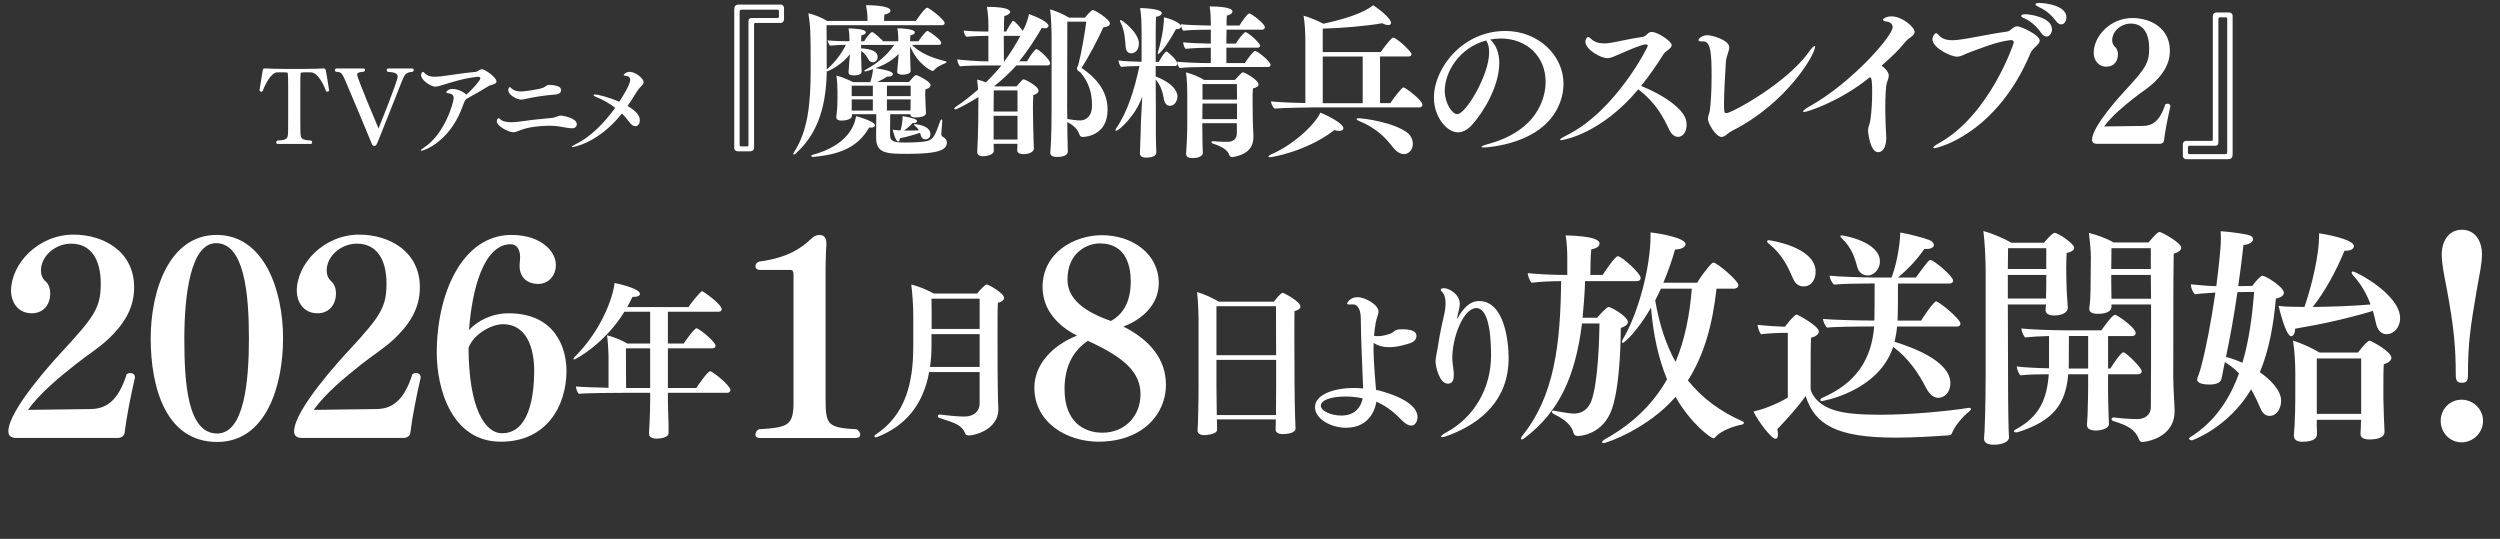
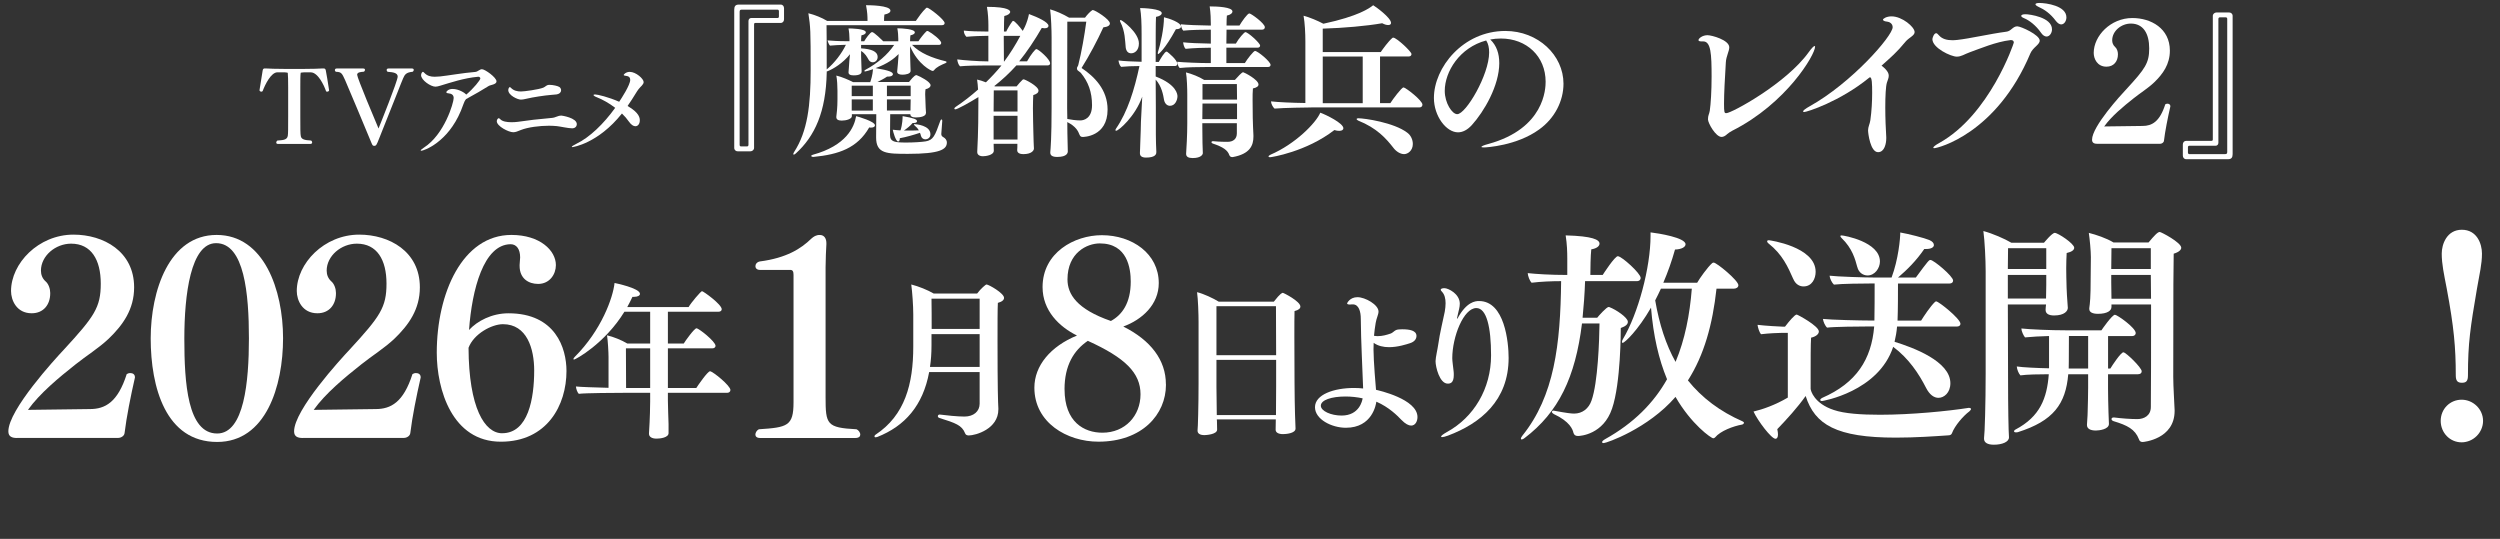
<svg xmlns="http://www.w3.org/2000/svg" id="_レイヤー_2" data-name="レイヤー 2" viewBox="0 0 897.16 193.37">
  <rect x="0" y="0" width="897.16" height="193.37" fill="#333333" stroke="none" />
  <defs>
    <style>
      .cls-1 {
        fill: #fff;
        stroke-width: 0px;
      }
    </style>
  </defs>
  <g id="_レイヤー_1-2" data-name="レイヤー 1">
    <g id="onair_catch_06">
      <g>
        <path class="cls-1" d="m6.13,157.18c-1.8,0-3.13-.47-3.13-2.38,0-7.69,16.72-25.93,19.95-29.36,10.92-11.88,13.21-15.1,13.21-23.66s-3.42-14.34-10.64-14.34c-5.6,0-10.83,4.37-10.83,9.69,0,1.52.57,2.85,1.62,3.8,1.14.95,1.71,2.75,1.71,4.18v.19c0,3.99-2.38,7.12-6.65,7.12-5.42,0-7.41-4.66-7.41-7.98,0-9.88,9.79-20.24,22.42-20.24,10.74,0,21.75,5.99,21.75,18.91,0,7.89-3.99,13.49-9.12,18.43-3.61,3.42-8.08,6.17-11.88,9.21-5.89,4.66-12.92,10.45-17.1,16.34l22.23-.29c5.42,0,9.98-2.38,13.21-12.54.29-.19.76-.38,1.24-.38.86,0,1.71.38,1.71,1.52v.09c-1.52,6.65-3.04,14.25-3.71,19.86-.09,1.14-1.33,1.8-2.28,1.8H6.13Z" />
        <path class="cls-1" d="m54.08,121.46c0-17.2,6.65-37.15,23.66-37.15s23.84,19.76,23.84,37.05-6.17,37.24-23.66,37.24c-18.43,0-23.84-19.57-23.84-37.15Zm35.25,0c0-15.96-1.62-34.2-11.78-34.2-9.12,0-11.4,18.43-11.4,34.3s1.14,34.01,11.78,34.01c9.69,0,11.4-18.62,11.4-34.11Z" />
        <path class="cls-1" d="m108.67,157.18c-1.8,0-3.13-.47-3.13-2.38,0-7.69,16.72-25.93,19.95-29.36,10.92-11.88,13.21-15.1,13.21-23.66s-3.42-14.34-10.64-14.34c-5.6,0-10.83,4.37-10.83,9.69,0,1.52.57,2.85,1.62,3.8,1.14.95,1.71,2.75,1.71,4.18v.19c0,3.99-2.38,7.12-6.65,7.12-5.42,0-7.41-4.66-7.41-7.98,0-9.88,9.79-20.24,22.42-20.24,10.74,0,21.75,5.99,21.75,18.91,0,7.89-3.99,13.49-9.12,18.43-3.61,3.42-8.08,6.17-11.88,9.21-5.89,4.66-12.92,10.45-17.1,16.34l22.23-.29c5.42,0,9.98-2.38,13.21-12.54.29-.19.76-.38,1.24-.38.86,0,1.71.38,1.71,1.52v.09c-1.52,6.65-3.04,14.25-3.71,19.86-.09,1.14-1.33,1.8-2.28,1.8h-36.29Z" />
-         <path class="cls-1" d="m182.48,112.43c16.82,0,20.81,12.45,20.81,20.71,0,12.26-6.94,25.37-23.56,25.37-17.48,0-22.99-18.71-22.99-31.92,0-21.38,9.21-42.28,26.79-42.28,10.26,0,15.96,5.6,15.96,10.83,0,3.33-2.28,6.75-6.37,6.75-3.42,0-6.65-1.9-6.65-6.46v-.38c0-.85.19-1.9.19-2.66,0-3.04-1.33-4.75-3.42-4.75-9.69.09-13.87,16.25-14.92,30.78,2.95-3.23,8.17-5.99,14.16-5.99Zm-2.28,43.04c9.4,0,11.5-12.54,11.5-22.51,0-7.79-2.57-16.62-11.21-16.62-3.99,0-10.45,3.42-12.35,8.46.09,21.56,5.79,30.68,12.07,30.68Z" />
+         <path class="cls-1" d="m182.48,112.43c16.82,0,20.81,12.45,20.81,20.71,0,12.26-6.94,25.37-23.56,25.37-17.48,0-22.99-18.71-22.99-31.92,0-21.38,9.21-42.28,26.79-42.28,10.26,0,15.96,5.6,15.96,10.83,0,3.33-2.28,6.75-6.37,6.75-3.42,0-6.65-1.9-6.65-6.46v-.38c0-.85.19-1.9.19-2.66,0-3.04-1.33-4.75-3.42-4.75-9.69.09-13.87,16.25-14.92,30.78,2.95-3.23,8.17-5.99,14.16-5.99Zm-2.28,43.04c9.4,0,11.5-12.54,11.5-22.51,0-7.79-2.57-16.62-11.21-16.62-3.99,0-10.45,3.42-12.35,8.46.09,21.56,5.79,30.68,12.07,30.68" />
        <path class="cls-1" d="m239.68,140.97v2.76c0,1.98.18,6.06.24,8.46v3.24c0,1.62-3,1.98-4.32,1.98-1.68,0-2.7-.66-2.7-1.74v-.18c.36-5.4.42-10.26.42-11.34v-3.18h-9.42c-2.7,0-14.04.06-16.2.36-.54-.54-.96-1.8-1.02-2.64,1.44.18,6.9.36,11.7.48v-11.04c0-1.74-.24-5.94-.54-7.8,2.28.54,5.16,1.68,7.26,2.94h8.22v-11.4h-9.24c-7.08,11.52-17.58,17.16-18.06,17.16-.18,0-.24-.06-.24-.18,0-.18.12-.42.48-.78,9.6-9.6,13.74-21.3,14.28-26.52.3.06,9.12,1.86,9.12,3.9,0,.6-.78,1.08-2.16,1.08h-.54c-.6,1.26-1.2,2.46-1.86,3.66h22.02c.78-1.44,4.38-5.7,4.8-5.7.48,0,7.08,4.74,7.08,6.48,0,.54-.48.9-1.14.9h-18.18v11.4h5.7c.48-.84,3.78-5.46,4.56-5.46.84,0,6.84,4.74,6.84,6.3,0,.54-.48.9-1.14.9h-15.96v14.22h10.2c.6-.96,4.08-6,4.92-6,.96,0,7.32,5.16,7.32,6.72,0,.6-.48,1.02-1.2,1.02h-21.24Zm-6.36-15.96h-8.7c0,2.76.06,11.64.06,14.22h8.64v-14.22Z" />
        <path class="cls-1" d="m272.79,157.18c-1.23,0-1.71-.57-1.71-1.23s.48-1.52,1.24-1.9c10.26-.67,12.45-1.14,12.45-9.69v-45.7c0-1.23-.29-1.8-1.14-1.8h-10.92c-1.14,0-1.62-.67-1.62-1.33,0-.76.57-1.52,1.62-1.71,9.5-1.24,14.73-4.56,18.43-8.17.85-.76,1.71-1.33,3.04-1.33,1.8,0,2.38,1.52,2.38,2.94v.38c-.1,1.9-.29,5.32-.29,8.36v46.46c0,9.88.38,11.02,11.12,11.59.67.29,1.33,1.14,1.33,1.9,0,.67-.48,1.23-1.81,1.23h-34.11Z" />
        <path class="cls-1" d="m351.56,133.53h-18.12c-2.22,12-8.7,19.38-18.6,23.28-.24.06-.42.12-.6.12-.3,0-.42-.12-.42-.36,0-.18.12-.42.42-.6,10.5-6.96,13.5-18.12,13.5-31.62v-11.46c0-3.36-.36-8.1-.72-10.8,2.64.66,5.88,1.98,8.04,3.24h15.6c1.32-1.74,3.06-3.24,3.36-3.24.78,0,6.3,3.12,6.3,4.8,0,.72-.66,1.38-2.22,1.8-.12,1.86-.12,7.86-.12,13.8,0,17.1.18,22.02.3,24.06v.36c0,7.08-8.22,9.36-10.62,9.36-.66,0-1.14-.24-1.32-.78-1.14-2.88-3.36-3.66-9.3-5.52-.3-.12-.48-.36-.48-.6,0-.3.24-.6.6-.6h.12c2.16.3,6.48.72,8.82.72,3.3,0,5.46-1.86,5.46-4.62v-11.34Zm0-13.62h-17.28v4.14c0,2.7-.18,5.22-.54,7.62h17.82v-11.76Zm0-12.72h-17.28c.06,3.12.06,7.26.06,10.86h17.22v-10.86Z" />
        <path class="cls-1" d="m418.42,137.89v.19c0,10.64-8.55,20.42-24.23,20.42-11.3,0-22.99-6.84-22.99-19.38,0-7.88,5.79-14.82,15.29-18.71-6.36-3.14-12.35-8.93-12.35-17.39,0-12.35,11.4-18.62,21.28-18.62,10.92,0,20.42,6.65,20.42,17.2,0,7.7-5.98,13.11-12.73,15.58,9.88,4.94,15.29,12.07,15.29,20.71Zm-36.39,1.81c0,11.78,7.03,15.58,13.58,15.58,8.17,0,13.68-6.08,13.68-13.78s-5.51-13.11-18.91-19.19c-5.04,3.42-8.36,8.83-8.36,17.39Zm23.75-38.67c0-4.66-1.14-13.68-11.11-13.68-4.56,0-11.59,3.33-11.59,12.92,0,5.22,3.23,10.64,15.58,14.92,3.99-2.18,7.12-6.37,7.12-14.16Z" />
        <path class="cls-1" d="m464.92,153.81c0,1.74-3.54,1.98-4.5,1.98-1.68,0-2.64-.6-2.64-1.56v-.06c0-1.02.06-2.28.06-3.66h-21.18l.06.6c0,.84.06,2.16.06,3v.06c0,1.8-4.2,1.98-4.56,1.98-1.62,0-2.46-.6-2.46-1.56v-.18c.12-.6.36-8.88.36-16.8v-22.02c0-2.82-.18-8.16-.54-10.74,2.28.54,5.88,2.22,7.8,3.42h19.74c2.46-3.18,3.06-3.18,3.24-3.18.3,0,6.3,3.06,6.3,4.92,0,.66-.6,1.26-2.1,1.62-.06,1.74-.06,5.16-.06,9,0,7.62.06,16.74.06,16.74,0,1.32.06,10.08.36,16.38v.06Zm-7.02-43.92h-21.36v17.58h21.42l-.06-17.58Zm.06,19.26h-21.42v9.66c0,1.2.06,6.36.12,10.14h21.24c0-2.04.06-7.32.06-10.2v-9.6Z" />
        <path class="cls-1" d="m483,153.51c-5.16,0-11.1-3.06-11.1-7.38,0-4.56,6.84-6.9,13.98-6.9,1.14,0,2.22.06,3.3.18-.24-7.08-.78-16.92-.84-24.96,0-2.58-.66-5.22-2.88-5.22h-.3c-.3,0-.54.06-.72.06-.72,0-1.02-.18-1.02-.42,0-.06.96-2.22,3.72-2.22s7.56,2.7,7.56,5.16c0,1.08-.72,2.28-1.02,4.08-.24,1.56-.48,3.06-.6,4.62.48.06.9.12,1.32.12,1.68,0,3.18-.42,4.74-.96.54-.18,1.26-.96,1.8-1.2.48-.24,1.32-.3,2.22-.3,2.7,0,5.16.42,5.16,2.4,0,.96-.6,2.04-2.28,2.58-1.32.42-4.38,1.44-7.56,1.44-1.98,0-3.96-.42-5.52-1.56,0,.78-.06,1.56-.06,2.4,0,4.08.84,13.86.9,14.46.78.18,14.88,3.3,14.88,9.78,0,1.44-.72,3.06-2.28,3.06-.84,0-2.04-.54-3.54-2.1-1.38-1.44-4.38-4.5-8.94-6.48-.12.96-1.44,9.36-10.92,9.36Zm-.18-11.22c-4.98,0-8.82,1.26-8.82,3.3,0,1.92,3.66,3.54,7.44,3.54,6.42,0,7.44-5.4,7.56-6.18-1.92-.42-4.08-.66-6.18-.66Z" />
        <path class="cls-1" d="m522.85,114.27c0,.06,0,.12.06.12l.18-.18c3.24-5.94,6.36-6.18,7.68-6.18,9.24,0,10.62,14.88,10.62,20.4,0,15.3-10.08,23.52-21.78,27.9-1.02.36-1.68.54-2.1.54-.24,0-.36-.06-.36-.18,0-.3.66-.84,2.04-1.62,9.72-5.28,15.9-15.6,15.9-27.54,0-10.2-1.62-16.98-5.28-16.98-4.62,0-8.64,10.38-8.64,18,0,1.08.3,2.88.48,4.68.06.36.06.9.06,1.38,0,2.76-1.2,3.06-2.16,3.06-2.94,0-4.38-6-4.38-8.04,0-1.32.78-4.56.96-6,.54-4.02,1.86-9.3,2.34-11.76.18-1.02.3-2.1.3-3.06,0-1.68-.36-3.12-1.26-4.08-.3-.3-.48-.54-.48-.78,0-.48,1.02-.54,1.32-.54,1.38,0,5.52,2.04,5.52,5.58,0,1.26-.42,2.52-.66,3.66l-.36,1.62Z" />
        <path class="cls-1" d="m567.72,116.08c-2.38,19.29-8.37,31.85-20.61,41.13-.41.33-.74.49-.99.49s-.33-.08-.33-.33c0-.16.16-.58.57-1.07,11.41-14.2,13.63-32.59,13.87-55.41-3.37,0-7.31.16-10.59.57-.74-.74-1.31-2.38-1.4-3.45,3.04.33,8.21.66,14.2.66v-5.99c0-2.22-.08-5.01-.58-8.21,9.69.25,12.15,1.56,12.15,2.96,0,.82-.9,1.72-2.96,2.05-.25,2.22-.33,7.06-.33,9.19h4.43c.25-.41,4.35-6.73,5.42-6.73,1.4,0,8.21,6.16,8.21,7.8,0,.57-.41,1.15-1.4,1.15h-18.55c-.16,4.68-.49,9.03-.9,13.13h5.25c.57-.74,3.37-3.86,4.1-3.86.08,0,.25,0,.33.08,2.22.82,6.57,3.69,6.57,5.25,0,.82-.66,1.56-2.54,2.22,0,1.15,0,19.78-3.12,28.9-3.12,9.28-11.33,9.85-12.23,9.85-.99,0-1.4-.41-1.64-1.15-.25-1.15-1.23-4.02-7.06-6.73-.41-.25-.66-.49-.66-.74s.17-.49.58-.49c.16,0,.25.08.41.08,4.43.82,5.99.99,6.98.99,2.96,0,5.25-1.81,6.24-4.68,2.3-6.4,2.79-21.59,2.87-27.67h-6.32Zm48.27-12.48c-1.4,12.81-4.43,23.81-10.26,32.92,5.09,6.32,11.57,11.16,19.62,14.69.33.16.49.33.49.49,0,.33-.33.58-.66.66-3.2.57-7.8,2.3-9.69,4.6-.16.17-.41.33-.66.33-.74,0-7.88-5.01-13.55-14.86-9.85,11.41-24.79,16.58-25.78,16.58-.33,0-.58-.16-.58-.33,0-.25.33-.66,1.07-1.07,10.34-5.75,17.49-13.05,22.25-21.51-2.96-7.14-4.93-15.6-5.75-25.7-4.68,8.13-9.44,12.64-10.18,12.64-.16,0-.25-.08-.25-.33s.08-.57.33-.98c5.5-9.19,9.93-25.78,9.93-37.11v-1.23c2.87.33,12.56,1.89,12.56,4.27,0,.98-1.4,1.81-3.78,1.89-1.15,4.1-2.54,8.04-4.19,11.9h12.15c.82-1.48,3.78-5.66,5.42-7.06.16-.08.33-.16.49-.16,1.07,0,8.87,6.4,8.87,8.13,0,.74-.74,1.23-1.64,1.23h-6.24Zm-19.95,0c-.66,1.4-1.31,2.79-2.05,4.19,1.48,8.62,3.86,15.93,7.31,22.08,3.37-8.04,5.09-16.91,5.83-26.27h-11.08Z" />
        <path class="cls-1" d="m641.55,119.45h-2.05c-1.15,0-4.84.16-7.55.49-.57-.66-1.15-2.46-1.23-3.37,2.46.33,8.46.66,9.11.66h.74c1.56-2.05,3.53-4.35,4.19-4.35.33,0,7.96,4.1,7.96,6.08,0,.9-.99,1.81-2.79,2.22-.16,2.22-.16,8.37-.16,12.89v5.42c0,.74,1.31,5.34,8.29,7.63,3.78,1.31,9.85,1.72,16.58,1.72,11.33,0,24.46-1.31,31.77-2.46h.25c.41,0,.66.17.66.41s-.25.49-.57.82c-2.22,1.64-5.25,5.17-6.24,7.8-.16.58-.74.82-1.31.82-4.84.33-11.82.82-18.88.82-21.34,0-29.06-4.68-32.34-14.94-2.96,4.19-6.65,8.21-10.18,11.9.16.74.25,1.4.25,1.89,0,.98-.33,1.56-.9,1.56-1.48,0-6.32-6.4-7.88-9.77,3.2-.74,7.88-2.38,12.31-5.01v-23.23Zm1.97-19.37c-1.89-4.27-3.86-8.78-8.87-12.72-.33-.25-.49-.58-.49-.74,0-.25.16-.41.66-.41.16,0,16.75,2.3,16.75,11.33,0,2.46-1.31,5.25-4.35,5.25-1.4,0-2.87-.74-3.69-2.71Zm37.27,17.08c-.16,1.97-.49,3.78-.9,5.5,6.65,2.05,20.03,6.98,20.03,14.86,0,3.45-2.3,5.25-4.27,5.25-1.64,0-3.2-1.15-4.43-3.53-2.63-5.17-6.24-10.59-11.82-14.78-5.34,16.17-25.45,19.46-25.53,19.46-.41,0-.66-.17-.66-.41,0-.16.25-.49.74-.74,12.23-5.34,17.65-13.79,18.63-25.61h-2.54c-2.71,0-11.82.08-14.37.41-.74-.66-1.4-2.22-1.48-3.12,2.71.33,13.46.58,17.24.58h1.23c.08-2.87.08-9.85.08-13.3h-1.23c-2.71,0-10.84.08-13.38.41-.74-.66-1.48-2.22-1.56-3.2,2.71.33,12.64.66,16.42.66h5.83c2.46-6.57,3.12-14.04,3.12-16.17,2.87.49,8.7,1.97,10.43,2.71,1.15.49,1.64,1.15,1.64,1.81,0,.74-.9,1.4-2.71,1.4h-.74c-2.87,4.19-6.08,7.39-9.44,10.26h6.4c4.52-6.16,4.76-6.32,5.25-6.32,1.15,0,8.13,5.83,8.13,7.39,0,.66-.49,1.07-1.31,1.07h-18.47c0,3.28,0,9.61-.16,13.3h8.46c.98-1.56,3.28-5.09,5.01-6.73.16-.08.25-.16.41-.16.9,0,8.7,6.24,8.7,8.04,0,.58-.49.99-1.31.99h-21.43Zm-14.28-21.34c-.74-2.71-1.72-6.65-5.66-10.43-.25-.25-.41-.49-.41-.66s.16-.25.41-.25c.9,0,13.79,2.3,13.79,9.36,0,2.38-1.81,5.01-4.43,5.01-1.56,0-3.2-.98-3.69-3.04Z" />
        <path class="cls-1" d="m720.95,156.96c0,1.64-2.46,2.63-5.42,2.63-2.38,0-3.53-.82-3.53-2.13v-.25c.25-1.48.58-12.56.58-23.07v-36.86c0-3.94-.33-10.84-.82-14.37,3.12.82,7.72,2.79,10.02,4.19h11.74c.16-.16,2.87-3.53,3.86-3.53,1.15,0,6.98,3.86,6.98,5.34,0,.82-.9,1.48-2.71,1.89-.08,1.48-.16,3.61-.16,5.5,0,2.54.08,4.68.08,4.68,0,2.22.33,7.96.49,9.44v.08c0,.99-1.07,2.71-4.93,2.71-2.05,0-3.04-.74-3.04-1.97v-.16c0-.41.08-1.07.16-1.81h-13.71c0,10.18.08,20.77.08,26.6,0,10.26.16,19.05.33,21.02v.08Zm13.38-67.89h-13.71c0,2.13-.08,4.68-.08,7.47h13.79v-7.47Zm0,9.6h-13.79v8.46h13.71c0-1.48.08-3.53.08-4.84v-3.61Zm22.17,35.63v5.09c0,1.97.08,6.24.16,8.54.08,1.64.16,3.45.16,4.19,0,1.97-3.53,2.38-4.68,2.38-2.13,0-3.2-.74-3.2-1.97v-.16c0-.66.25-3.04.25-4.68.08-2.05.17-6.81.17-8.62v-4.76h-7.14c-.9,10.67-5.34,16.75-18.06,20.77-.25.08-.49.08-.74.08-.41,0-.66-.16-.66-.41,0-.16.16-.41.49-.58,8.87-4.68,11.33-11.25,11.99-19.87-3.2,0-8.04.08-10.18.41-.66-.66-1.23-2.13-1.31-3.2,2.05.33,7.39.58,11.58.66v-11.58c-3.04.08-6.32.25-8.62.49-.57-.66-1.31-2.3-1.31-3.2,2.96.33,10.43.66,16.17.66h12.56c.25-.41,3.86-5.58,4.84-5.58.82,0,7.47,4.68,7.47,6.57,0,.57-.49,1.07-1.23,1.07h-8.7v11.66h.82c.74-1.23,3.78-5.83,4.68-5.83s6.57,5.5,6.57,6.81c0,.66-.49,1.07-1.4,1.07h-10.67Zm-7.14-13.71h-6.9c0,9.93-.08,11.08-.08,11.66h6.98v-11.66Zm8.37-11.33v.9c0,1.31-1.48,2.46-4.84,2.46-1.97,0-3.12-.58-3.12-1.72v-.33c.25-1.81.49-3.78.49-10.34,0,0,.08-6.73.08-7.96,0-2.13-.41-6.57-.74-8.7,2.63.66,6.32,1.89,8.87,3.45h12.56c2.05-2.46,3.28-3.78,4.02-3.78.49,0,7.72,3.78,7.72,5.67,0,.74-.82,1.56-2.71,2.13-.08,4.27-.16,9.93-.16,44.17,0,3.61.41,9.36.49,11.99v.25c0,10.18-11.16,11.17-11.49,11.17-.74,0-1.15-.41-1.31-.99-1.4-3.61-4.19-5.01-9.11-6.49-.49-.16-.74-.49-.74-.74,0-.33.25-.58.74-.58h.25c2.46.33,5.91.58,8.29.58s4.84-1.23,4.84-4.35c.08-5.58.08-21.59.08-36.78h-14.2Zm14.12-20.19h-14.12c0,1.89-.08,4.93-.08,7.47h14.2v-7.47Zm0,9.6h-14.2v2.71c0,2.05.08,4.43.08,5.83h14.2l-.08-8.54Z" />
-         <path class="cls-1" d="m808.27,102.62c.98-1.56,3.12-3.69,3.61-3.69,1.07,0,7.72,4.02,7.72,6.16,0,.82-.82,1.64-2.87,2.05-.82,9.28-2.38,18.39-5.75,26.43,3.78,2.63,7.63,6.49,7.63,10.26,0,2.54-1.4,5.42-4.19,5.42-1.23,0-2.38-.74-3.2-2.63-.74-1.72-1.81-4.19-3.37-6.9-8.04,13.63-21.02,18.31-21.26,18.31-.49,0-.99-.25-.99-.57,0-.16.08-.41.41-.58,8.7-5.42,14.12-13.54,17.49-22.9-1.4-1.48-3.12-2.87-5.09-4.02-.25,1.15-.41,2.22-.66,3.28-.16.82-.25,1.56-.58,2.79-.08.41-.57,1.97-4.19,1.97-4.1,0-4.51-1.23-4.51-1.89,0-.17.08-.41.16-.66,0,0,.74-1.72,1.23-3.69,1.89-6.98,3.69-16.75,5.17-26.76-3.04.16-6.65.49-7.39.57-.74-.74-1.4-2.22-1.4-3.37v-.16c2.96.25,5.42.57,9.11.66.74-5.75,1.64-13.63,1.64-16.67,0-.9,0-1.89-.08-3.04,2.79.08,8.62.99,9.93,1.31,1.23.33,1.72.9,1.72,1.56,0,.9-1.23,1.89-3.45,2.05-.57,5.17-1.23,10.1-1.89,14.78l5.01-.08Zm-5.34,2.22c-1.23,8.54-2.63,16.25-4.11,23.23,2.13.58,4.11,1.31,5.91,2.13,2.38-8.04,3.53-16.83,4.19-25.45l-5.99.08Zm20.69,13.13v.16c0,1.48-.66,2.54-1.4,2.54-1.89,0-4.35-10.02-4.51-10.92,1.48.25,3.37.33,4.76.33s2.96.08,4.52.08c2.79-8.13,5.25-18.88,5.25-25.53v-.9c1.4.16,12.48,2.05,12.48,4.6,0,.9-.98,1.64-2.87,1.64h-.49c-3.2,7.72-7.06,14.69-11.41,20.19,6.9-.08,14.37-.33,20.77-.9-1.31-3.45-3.2-7.14-6.4-10.59-.25-.33-.41-.57-.41-.82s.16-.41.49-.41c1.07,0,16.91,8.21,16.91,16.75,0,3.53-2.46,5.75-4.84,5.75-1.81,0-3.28-1.4-3.78-3.78-.33-1.4-.66-2.96-1.15-4.6-8.21,2.54-18.55,4.84-27.91,6.4Zm23.72,32.67h-15.93v2.22c0,.82.08,2.3.08,2.96,0,.98-.66,2.71-5.25,2.71-1.89,0-3.04-.66-3.04-2.22v-.25c.08-.82.16-1.97.25-3.45.16-2.96.25-6.81.25-10.1v-8.78c0-3.28-.25-8.21-.82-11.49,2.79.82,6.81,2.63,9.52,4.27h13.79c.9-1.15,3.37-4.27,4.19-4.27.41,0,7.8,3.86,7.8,6.16,0,.82-.74,1.72-2.71,2.3-.16,1.64-.16,5.75-.16,8.7v3.45c0,1.72.33,11.33.41,11.9v.25c0,2.46-3.86,2.71-5.25,2.71-2.46,0-3.37-.82-3.37-1.97v-.17c.08-.74.16-3.04.16-4.1l.08-.82Zm0-22h-15.93v19.87h15.93v-19.87Z" />
        <path class="cls-1" d="m883.38,158.74c-4.18,0-7.5-3.42-7.5-7.7s3.33-7.6,7.5-7.6,7.7,3.42,7.7,7.6-3.51,7.7-7.7,7.7Zm-2.09-24.04c0-9.98-.67-17.39-3.23-31.07-1.04-5.42-1.81-8.83-1.81-12.63,0-3.33,1.81-8.55,7.22-8.55s7.22,5.04,7.22,8.55c0,3.8-.86,7.22-1.8,12.63-2.38,13.96-3.23,19.48-3.23,31.07,0,2-.57,2.66-2.18,2.66s-2.19-.76-2.19-2.66Z" />
      </g>
      <g id="onair_catch_04">
        <g>
          <path class="cls-1" d="m99.74,51.65c-.43,0-.61-.22-.61-.5,0-.25.18-.58.43-.72,1.58-.14,3.46-.07,3.71-1.66.14-.76.14-2.81.14-6.88v-10.51c0-2.48-.04-4.32-.14-5.25,0,0-.58-.18-1.12-.18h-2.59c-2.3,0-4.46,4.46-5.29,6.7-.11.18-.29.25-.47.25-.32,0-.65-.22-.68-.5.4-2.59.94-6.05,1.15-7.16.11-.58.4-.68.79-.68h.29c1.48.07,3.46.18,7.34.18h5.83c3.89,0,5.9-.11,7.27-.18h.29c.4,0,.72.11.83.68.22,1.08.79,4.43,1.19,7.16,0,.29-.36.5-.68.5-.18,0-.29-.04-.4-.14-.76-2.23-2.95-6.8-5.51-6.8h-2.41c-.58,0-1.19.14-1.19.14-.14.9-.14,2.77-.14,5.29v10.51c0,4.1,0,6.23.18,6.98.22,1.04,1.15,1.44,3.67,1.55.25.11.4.43.4.68,0,.29-.18.54-.61.54h-11.66Z" />
          <path class="cls-1" d="m135.98,49.89c-.83,2.12-.97,2.45-1.73,2.45-.58,0-.68-.47-.9-.94-3.2-7.74-7.31-17.53-9.5-22.64-1.15-2.59-1.44-2.92-3.2-2.99-.32-.07-.47-.32-.47-.61s.18-.58.61-.58h9.54c.5,0,.65.22.65.47,0,.32-.25.65-.43.68-1.29.11-2.38.22-2.38,1.12,0,1.08,6.62,16.81,7.67,19.26.58-1.4,6.88-17.1,6.88-18.61,0-1.37-1.66-1.58-3.56-1.73-.22-.07-.4-.36-.4-.65s.18-.54.65-.54h8.42c.47,0,.65.22.65.5s-.22.61-.43.68c-2.2.22-2.77.9-3.38,2.34-.43.97-1.08,2.66-2.02,5.04l-6.66,16.74Z" />
          <path class="cls-1" d="m166.99,35.92c-.4.5-.79,1.87-1.58,3.82-4.79,11.48-13.39,14.36-14.22,14.36-.14,0-.22-.04-.22-.11,0-.14.4-.54,1.19-1.04,7.34-4.75,10.65-16.05,10.65-17.78,0-1.15-.83-1.58-1.8-1.66-.43-.04-.83-.11-.83-.4,0-.36.76-1.19,2.23-1.19,2.2,0,4.39,1.4,4.93,2.02,2.59-2.2,5.04-5.22,5.04-5.79,0-.32-.32-.61-.72-.61h-.07c-5.15.47-9.94,2.12-13.57,3.2-.72.22-1.26.36-1.76.36-1.69,0-5.15-2.34-5.15-4.14,0-.68.47-1.19.65-1.19.14,0,.29.14.54.4,1.04,1.08,2.27,1.37,3.71,1.37.61,0,1.26-.04,1.94-.11,2.77-.29,8.17-1.26,12.63-1.62.97-.11,1.51-.97,2.38-.97,1.08,0,5.22,2.95,5.22,4.36,0,1.15-2.2,1.26-2.81,1.66-1.66,1.08-5.4,3.24-8.13,4.71-.07.11-.14.25-.25.36Z" />
          <path class="cls-1" d="m201.42,41.47c.18,0,5.58.79,5.58,3.1,0,.72-.54,1.48-1.69,1.48-1.33,0-4.36-.68-5.47-.79-.83-.07-1.76-.14-2.77-.14-3.46,0-7.63.54-10.08,1.51-1.22.5-1.98.83-2.81.83-1.66,0-5.9-2.16-5.9-3.96,0-.58.43-1.08.68-1.08.14,0,.36.11.61.4.76.79,2.34,1.04,3.96,1.04.79,0,1.58-.04,2.3-.14,5.08-.72,5.87-.79,12.2-1.4,1.4-.11,2.09-.83,3.38-.83Zm-1.66-7.59c-.54.07-1.26.11-2.02.18-2.23.18-6.41.79-8.93,1.4-.79.18-1.37.29-1.87.29-1.22,0-4.54-1.55-4.54-3.42,0-.65.4-1.08.54-1.08.11,0,.29.11.47.32.94.97,2.23,1.26,3.56,1.26,1.12,0,6.26-.68,7.99-1.37.9-.36,1.04-.97,2.12-1.01h.14c1.22,0,3.02.4,3.56.79.36.25.58.72.58,1.15,0,.65-.47,1.29-1.62,1.48Z" />
          <path class="cls-1" d="m205.44,52.81c-.14,0-.25-.04-.25-.11,0-.18.58-.58,1.69-1.12,4.72-2.27,9.75-7.13,13.89-12.89-2.16-1.66-4.61-3.02-6.66-3.82-.76-.29-1.12-.58-1.12-.76,0-.11.18-.22.54-.22.9,0,4.86.94,8.67,2.63.83-1.22,3.96-6.05,3.96-7.85,0-.76-.36-1.33-1.51-1.44-.54-.04-.83-.18-.83-.36,0-.14.79-1.08,2.16-1.08,2.27,0,5,2.52,5,3.64,0,.94-1.12,1.62-1.84,2.59-.32.43-.65.9-.94,1.4-.97,1.58-1.94,3.13-2.99,4.61,4.39,2.52,4.39,4.46,4.39,5.18,0,1.19-.65,2.09-1.58,2.09-.68,0-1.51-.47-2.38-1.73-.65-.94-1.48-1.91-2.45-2.84-8.57,10.76-17.57,12.06-17.78,12.06Z" />
          <path class="cls-1" d="m264.78,54.31c-.71,0-1.29-.47-1.29-1.23V3.47c0-1.23.47-1.82,1.59-1.82h15.11c.71,0,1.17.59,1.17,1.29v4c0,.71-.47,1.29-1.17,1.29h-9.05c-.35,0-.53.12-.53.53v44.32c0,.71-.65,1.23-1.35,1.23h-4.47Zm3.82-46.79c0-.59.41-1.06,1-1.06h9.46c.29,0,.47-.24.47-.53v-1.94c0-.24-.18-.53-.47-.53h-12.87c-.59,0-.76.24-.76.82v47.73c0,.29.18.53.47.53h2.23c.24,0,.47-.24.47-.53V7.53Z" />
          <path class="cls-1" d="m332.27,40.62c0,1.12-1.94,1.53-3.58,1.53-1.41,0-2-.41-2-1.17h-7.23l-.06,7.41c0,2.59,1.76,2.76,5.94,2.76,2.47,0,5.29-.18,6.82-.41,2.76-.47,3.35-1.94,5.29-7.41.12-.29.29-.47.41-.47.18,0,.29.18.29.47q0,.06-.35,4.7v.12c0,.53.35.88.71,1.06.65.35,1.29,1,1.29,1.94,0,2.47-2.47,4.06-13.93,4.06-7.7,0-11.46-.06-11.46-5.88l.06-8.35h-8.76v.71c0,1-2,1.59-3.64,1.59-1.35,0-1.94-.47-1.94-1.23v-.18c.12-.94.41-3.29.41-6.11v-3.17c0-1.59-.12-4.06-.41-5.47,2,.47,4.53,1.59,6,2.35h6.17c.29-.82.82-2.41,1-4.64-1.12.41-2.65.82-2.82.82-.24,0-.29-.06-.29-.18s.12-.29.47-.47c4.17-2.23,7.82-5.29,10.23-8.88h-11.87v1.23c3.64.24,5.94,1.06,5.94,3.12,0,1.06-.76,1.88-1.76,1.88-.59,0-1.17-.29-1.53-1-.59-1-1.12-2.12-2.64-3.06v1.94c0,.76.12,3.23.12,3.7l.06,1.71c0,.71-.53,1.41-2.88,1.41-1.29,0-1.82-.41-1.82-1.06v-.12c.06-.47.06-.82.12-1.53,0-.76.35-4.53.41-4.88-2.53,3.17-5.94,5.29-8.23,6.17h-.12v.41c-.29,14.17-4.29,22.86-11.11,29.04-.29.29-.59.41-.71.41s-.18-.06-.18-.18c0-.18.06-.41.29-.76,4.82-7.41,5.94-16.81,5.94-29.45,0-14.17-.06-15.34-.82-20.34,2.17.53,4.88,1.59,6.76,2.76h14.46v-.35c0-1.41-.06-2.82-.53-5.29h.53c.29,0,8.23,0,8.23,1.94,0,.59-.65,1.12-2.17,1.41-.12.82-.12,1.65-.12,2.29h11.4c.71-1.06,2.35-3.41,3.7-4.64.12-.12.24-.12.35-.12.71,0,6.29,4.29,6.29,5.52,0,.35-.24.76-.94.76h-41.44c.06,3.47.06,8.17.06,11.93v3.94c2.76-2.23,5.47-5.82,6.88-8.82h-.24c-1.53,0-4.41.18-5.47.29-.41-.41-.82-1.53-.88-1.88,1.76.12,3.41.29,7.29.29h.59v-.82c0-1.12-.12-2.65-.35-3.76h.35c.41,0,5.88.06,5.88,1.41,0,.41-.53.88-1.59,1.06-.06.53-.12,1.29-.12,2.12h1.12c.41-.76,2.17-3.29,2.82-3.29.71,0,3.7,3,4,3.29h5.41v-.88c0-1.12-.12-2.64-.35-3.76,1.76,0,6.29.24,6.29,1.47,0,.41-.47.82-1.59,1.06-.06.53-.12,1.29-.12,2.12h3c.53-.88,2-2.76,2.88-3.58.12-.06.24-.12.35-.12.06,0,.18.06.24.06,1.47.76,4.7,3.23,4.7,4.23,0,.41-.29.71-.76.71h-9.7c2.82,2.94,7.17,4.7,12.05,5.88.23.06.35.18.35.29s-.12.24-.35.35c-1.65.71-3.29,1.41-4.17,2.59-.12.18-.35.24-.53.24-.35,0-5.23-2.17-8.05-8.88v3.12c0,.71.06,3.23.12,4.06,0,.47.06,1.23.06,1.7,0,1.06-1.82,1.35-2.94,1.35-1.23,0-1.88-.41-1.88-1.06v-.06c.24-2.17.35-4.06.35-4.06.06-.53.12-1.41.18-2.23-1.65,1.65-3.94,3.47-8.29,5.05,5,.82,6.23,1.47,6.23,2.17,0,.47-.53.88-1.82.88h-.29c-1,.71-2.29,1.35-3.47,1.94h11.34c1.94-2.47,2.47-2.47,2.59-2.47s.18,0,.29.06c1,.35,4.88,2.29,4.88,3.59,0,.53-.53,1.12-1.82,1.41-.06.47-.12,1.18-.12,1.76,0,.88.06,1.59.06,1.59,0,1.88.24,5.17.24,5.17v.06Zm-40.32,15.69h-.12c-.41,0-.71-.18-.71-.35s.18-.29.53-.41c12.05-3.29,14.93-9.93,15.58-13.87.71.18,6.76,1.88,6.76,3.29,0,.47-.47.82-1.41.82-.18,0-.41,0-.65-.06-4.23,7.41-10.93,9.7-19.98,10.58Zm21.28-25.57h-7.58v3.76h7.58v-3.76Zm0,4.94h-7.58v4h7.58v-4Zm13.58-4.94h-8.52v3.76h8.52v-3.76Zm-.06,8.05c0-.76.06-2.06.06-3.12h-8.52v4h8.46v-.88Zm-3.59,7.99c.71-2.17.76-4.47.76-5.11,4.11.71,5.17,1.18,5.17,1.82,0,.35-.35.65-1.23.65h-.35c-.82,1-2,1.94-3.12,2.7h1.53c1.23,0,2.59,0,3.82-.06-.35-.65-.88-1.23-1.59-1.82-.12-.12-.18-.23-.18-.29s.06-.12.23-.12c.47,0,5.7.41,5.7,3.64,0,1.41-1.23,1.82-1.82,1.82-.76,0-1.41-.53-1.59-1.29-.06-.29-.18-.71-.35-1.06-2.29.76-4.94,1.53-7.23,1.94,0,.82-.23,1.18-.59,1.18-.88,0-1.82-3.53-1.94-4.23.82.12,1.88.18,2.59.23h.18Z" />
          <path class="cls-1" d="m371.03,53.37c0,.53-.71,1.94-3.76,1.94-1.59,0-2.23-.59-2.23-1.41v-.12c.06-.47.06-1.41.06-2.17h-8.52v.29c0,.29.06,1.59.06,2.17,0,1.65-3,2-3.88,2-1.23,0-2.06-.53-2.06-1.47v-.24c.12-1.17.35-8.88.35-10.17l.06-8.29v-1.06c-3.35,2.06-7.58,4.41-8.29,4.41-.24,0-.35-.12-.35-.29,0-.12.12-.35.47-.59,2.82-1.88,5.47-3.94,8.05-6.23-.06-1.23-.18-2.47-.35-3.59.88.18,2,.53,3.17,1,1.94-1.88,3.82-3.88,5.58-6.05h-6.35c-2.06,0-6.23.06-8.52.29-.59-.53-.94-1.7-1-2.47,2.23.29,7.52.71,10.99.71h.18v-9.17h-.29c-2.06,0-5.35.12-7.58.35-.59-.59-.94-1.35-.94-2.23,2,.24,5.41.35,8.82.35v-2.29c0-1.82-.12-4.29-.53-6.58,8.11,0,8.35,1.47,8.35,1.82,0,.53-.71,1.17-2.12,1.47-.06.94-.12,3.12-.12,5.58h.82c.35-.82,1.53-2.82,2.23-3.7.12-.12.18-.12.29-.12.53,0,2.35,2.12,3.41,3.58.24-.53.53-1,.76-1.47.65-1.41,1.23-3.23,1.47-4.58,3.23,1.18,7,2.94,7,4.23,0,.53-.47.88-1.41.88-.29,0-.65-.06-1-.12-2.47,4.29-5.29,8.52-8.11,11.99h2.82c1.53-2.7,3-4.41,3.35-4.41.71,0,4.94,3.64,4.94,5.11,0,.47-.35.76-.94.76h-11.17c-2.47,2.76-5.17,5.23-7.93,7.41l.24.12h7.76c.65-.82,1.53-1.82,2.17-2.41.12-.12.29-.12.41-.12.41,0,5.29,2.41,5.29,4.06,0,.59-.47,1.18-1.88,1.59-.06,1.12-.12,3-.12,4.76,0,2.41.06,4.58.06,4.58,0,1.94.18,6,.18,7.11,0,.88.12,2.29.12,2.7v.06Zm-5.88-20.92h-8.52c0,1.18-.06,4.58-.06,7.58h8.58v-7.58Zm0,9.11h-8.58v8.52h8.58v-8.52Zm-4.76-19.51c2-2.7,4.06-5.94,5.76-9.17h-5.94c0,3.76.06,7.76.06,9.17h.12Zm22.81,32.21c0,.59-.24,2.06-3.82,2.06-1.71,0-2.47-.53-2.47-1.53v-.18c.12-1.29.47-5.35.47-15.87V13.58c0-2.64-.18-7.76-.53-10.23,1.94.53,4.64,1.7,6.82,3h5.7c.71-1,1.88-2.23,2.53-2.64.06-.06.18-.12.23-.12.82,0,6.17,3.35,6.17,4.82,0,.71-.71,1.23-2.35,1.41-2.12,4.64-5,10.11-7.82,14.58,4.58,3.06,9.34,7.76,9.34,14.93,0,9.82-8.76,9.82-8.93,9.82-.53,0-.88-.18-1.12-.76-.53-1.35-1.29-3-4.41-4.58,0,2.64.06,5.7.12,7.7,0,.71.06,1.94.06,2.7v.06Zm-.18-46.49c0,7.35-.06,24.39-.06,30.98,0,.59.06,2.12.06,3.94,1.18.24,3.12.53,4.64.53,1.35,0,4.23-.76,4.23-5.47s-1.35-8.4-4.06-11.64c-.18-.18-.41-.29-.59-.47-.18-.12-.29-.24-.47-.35-.12-.12-.29-.35-.29-.76,0-.53.35-.65.47-1.18,1.18-4.64,2.23-10.64,2.88-15.58h-6.82Z" />
          <path class="cls-1" d="m414.95,54.61v.12c0,.59-.35,1.82-3.7,1.82-1.59,0-2.17-.65-2.17-1.53v-.35c.06-.41.06-2.06.12-3.23.18-3.47.18-6.17.24-7.76l.47-8.99c-2.59,7.23-8.52,12.23-9.35,12.23-.18,0-.29-.06-.29-.24,0-.12.12-.29.23-.53,4.17-6.05,6.58-13.93,8.41-22.45-2.23,0-4.94.12-6.58.29-.53-.47-.88-1.59-.94-2.29,1.59.24,5.41.41,8.29.47v-9.7c0-4.35-.12-7.05-.53-9.58,1.12,0,7.76.24,7.76,1.82,0,.53-.65,1.12-2.06,1.35-.12,1.65-.12,8.93-.12,16.16h1.12c.53-1,2.12-3.7,2.76-3.7.06,0,.12,0,.24.06.41.29,3.64,2.88,3.64,4.35,0,.47-.35.76-.82.76h-6.94v3.76c7.64,2.94,7.82,6.52,7.82,7.11,0,1.23-.76,3.41-2.7,3.41-1.06,0-1.88-.88-2.12-2.12-.29-1.76-.82-4.88-3-7.29,0,5.58.06,9.99.06,9.99,0,10.4,0,11.58.06,12.99l.12,3.06Zm-10.99-37.79c-.23-2.12-.18-5.64-1.94-8.99-.06-.18-.12-.29-.12-.35,0-.18.12-.29.29-.29.47,0,6.52,4.47,6.52,8.41,0,2.64-1.65,3.53-2.76,3.53-1,0-1.82-.59-2-2.29Zm11.7,2.59c-.12,0-.18-.12-.18-.29,0-.12,0-.24.06-.41.94-2.88,2.17-8.58,2.17-12.52,1.88.41,6.11,1.94,6.11,3.29,0,.53-.53,1-1.71,1h-.12c-4.06,7.46-6.23,8.93-6.35,8.93Zm17.04,4.64c-2.53,0-6.76.06-9.35.35-.53-.47-.82-1.53-.88-2.23,2.17.23,8.05.47,11.23.47h.82v-5.52c-2.53,0-6.47.12-9.05.41-.53-.47-.82-1.65-.88-2.35,1.94.24,5.94.41,9.93.47v-5c-2.59,0-7.29.06-9.88.35-.53-.47-.82-1.59-.88-2.29,1.94.24,6.58.41,10.76.47v-.59c0-1.53-.06-4-.41-6.29,2.76,0,8.17.24,8.17,1.82,0,.59-.71,1.23-2,1.47-.06.53-.12,1.88-.12,3.58h4.64c.76-1.35,2.88-4.35,3.53-4.35s5.58,3.59,5.58,4.94c0,.47-.35.88-.94.88h-12.81c0,1.59-.06,3.29-.06,5h3.41c1-1.82,3-4.11,3.41-4.11.94,0,5.29,3.94,5.29,4.82,0,.41-.29.76-.88.76h-11.23v5.52h6.64c.82-1.41,3.12-4.35,3.64-4.35.94,0,5.58,3.82,5.58,5,0,.41-.29.76-.88.76h-22.39Zm11.17,20.16h-12.4v1c0,1.88.06,5,.06,6.05,0,.88.12,3,.12,3.7,0,.41-.53,1.76-3.64,1.76-1.53,0-2.35-.47-2.35-1.47v-.18c.12-1.65.41-6.64.41-10.76v-10.34c0-2.17-.12-6.05-.47-7.99,2.12.53,4.76,1.59,6.52,2.7h11.05c.88-1,2.47-2.76,2.94-2.76.29,0,5.52,2.64,5.52,4.41,0,.59-.59,1.12-2,1.41-.12,1.29-.12,2.7-.12,4.17,0,2.17.06,4.47.06,6.35,0,1.76.18,4.7.24,6.29v.47c0,3.17-1.23,6.23-7.41,7.35h-.24c-.53,0-.82-.29-1-.71-.59-1.71-2.12-2.88-6-4.17-.29-.12-.41-.29-.41-.47s.18-.35.53-.35h.12c2.12.23,4.88.23,5.11.23,2,0,3.35-1,3.35-3.06v-3.64Zm.06-7.05h-12.4l-.06,5.58h12.46v-5.58Zm-12.4-7v5.58h12.4c0-2.12-.06-4.17-.06-5.58h-12.34Z" />
          <path class="cls-1" d="m455.76,56.43c-.35,0-.53-.12-.53-.29s.24-.41.76-.65c8.76-3.76,16.28-11.34,17.81-15.05,2,.71,8.29,3.76,8.29,5.58,0,.53-.47.94-1.47.94-.47,0-1.06-.06-1.76-.29-10.11,7.82-22.63,9.76-23.1,9.76Zm14.81-17.87c-1.06,0-10.05.12-13.17.41-.59-.47-1.23-1.65-1.29-2.59,2.47.29,7.52.53,12.34.59V14.93c0-2.94-.18-6.64-.65-9.29,2.23.59,5.11,1.82,7.11,2.88,12.58-2.7,16.58-5.58,17.87-6.64.76.41,6.41,4.47,6.41,6.35,0,.47-.35.76-1,.76-.59,0-1.29-.18-2.17-.65-5.7,1-13.69,1.7-21.34,1.94v8.41h20.81c.82-1.18,2.76-3.88,4.17-5.06.12-.12.24-.12.35-.12,1.12,0,6.52,5,6.52,5.88,0,.47-.29.88-1,.88h-10.29v16.75h3.7c.88-1.41,4.06-5.64,4.7-5.64.82,0,6.82,4.7,6.82,6.17,0,.53-.35,1-1.06,1h-38.85Zm18.46-18.28h-14.34v16.75h14.34v-16.75Zm10.99,32.74c-2.64-3.35-5.88-7.05-12.64-9.76-.35-.18-.53-.35-.53-.53s.18-.29.59-.29c2.23,0,12.81,1.53,17.57,5.17,1.35,1,2,2.59,2,4.06,0,2.41-1.82,3.64-3.12,3.64s-2.82-.88-3.88-2.29Z" />
          <path class="cls-1" d="m538.04,22.57c0,8.23-5.52,17.52-9.82,22.28-1.65,1.82-3.35,2.64-5,2.64-4.17,0-8.64-5.76-8.64-12.34,0-10.87,10.4-24.04,25.63-24.04,11.76,0,20.87,8.7,20.87,18.93,0,6.17-3.12,12.4-8.7,16.4-8.05,5.88-19.1,6.47-19.81,6.47-.59,0-.94-.06-.94-.18,0-.24.71-.59,2.47-1.06,20.22-5.53,20.57-19.93,20.57-22.33,0-9.11-6.82-15.52-16.05-15.52-1.29,0-2.59.12-3.82.35,2.29,2.17,3.23,5.11,3.23,8.41Zm-19.57,10.05c0,4.35,2.64,8.35,4.47,8.35,3.12,0,11.46-14.11,11.46-22.16,0-1.65-.29-3.12-1.06-4.29-9.52,2.53-14.87,11.17-14.87,18.1Z" />
-           <path class="cls-1" d="m560.19,50.32c-.23,0-.35-.06-.35-.18,0-.24.82-.82,2.41-1.59,17.63-8.82,29.09-31.68,29.09-32.09,0-.35-.35-.53-.71-.53-1.41,0-5.35,1.7-10.64,4-1.29.59-2.23.94-3.23.94-2.29,0-7.82-3.06-7.82-5.94,0-.65.47-1.65,1-1.65.23,0,.53.18.88.53,1.29,1.29,3,1.76,4.82,1.76.65,0,1.23-.06,1.88-.12,2.76-.41,7.17-1.53,11.75-2.17,1.82-.23,1.88-1.82,3.47-1.82,2.23,0,7.17,3.41,7.17,4.7s-2.17,2.06-2.94,3.29c-2.41,3.82-5.05,7.7-8.05,11.4,6.41,2.47,15.11,7.64,16.16,12.34.12.59.18,1.18.18,1.7,0,2.59-1.47,4.23-3.06,4.23-1.12,0-2.29-.76-3.12-2.47-2.12-4.41-4.64-9.64-11.17-14.58-13.28,15.87-26.74,18.22-27.74,18.22Z" />
          <path class="cls-1" d="m619.75,48.2c-.65.59-1.29.94-1.94.94-2.12,0-4.88-5-4.88-6.29,0-1.53.41-1.71.65-3.12.35-2.41.65-7.05.65-12.23,0-8.11-.24-12.64-3-12.64h-.59c-.65,0-1.12-.12-1.12-.47,0-.59,1.41-1.76,3.23-1.76,1.53,0,7.82,1.71,7.82,4.35,0,1.41-1.12,3.23-1.23,5.41-.35,5.64-.65,11.23-.65,14.81,0,3.17.12,3.41.82,3.41,1.88,0,21.51-10.64,29.56-21.87,1.06-1.47,1.82-2.23,2.12-2.23.12,0,.18.06.18.23,0,2.94-10.34,20.4-29.68,30.15-.71.35-1.35.82-1.94,1.29Z" />
          <path class="cls-1" d="m677.8,27.22c0,.76-.35,1.47-.65,2.41-.41,1.23-.59,4.88-.59,8.93,0,3.82.18,7.99.35,10.64v.47c0,1.76-.59,4.94-2.94,4.94-2.76,0-3.59-6.76-3.59-7.82,0-1.29.65-2.35.82-3.64.47-3.29.65-6.88.65-9.76,0-3.23-.06-5.64-.76-5.64-.06,0-.18,0-.29.12-10.52,8.58-22.39,12.34-23.39,12.34-.24,0-.35-.12-.35-.24,0-.29.76-.94,2.35-1.82,15.11-8.41,29.8-25.27,29.8-28.39,0-1.35-1.23-1.94-2-2-.71-.06-1.47-.29-1.47-.71,0-.35,1.23-1.18,3.06-1.18,3.82,0,8.29,3.82,8.29,5.64,0,1.29-2,1.94-3.29,3.47-3.12,3.82-5.17,5.52-8.58,8.58,2.41,1.82,2.59,3.06,2.59,3.64Z" />
          <path class="cls-1" d="m723.99,9.46c1.23,0,7.99,3.06,7.99,5.11,0,1.47-2.41,2.41-3.35,4.58-12.11,28.86-33.27,34.03-34.5,34.03-.24,0-.35-.06-.35-.18,0-.29.76-.94,2.17-1.7,18.1-10.11,26.74-35.74,26.74-36.03,0-.53-.35-.88-.94-.88h-.24c-5.23.59-11.23,3.17-14.58,4.35-2,.71-3.06,1.59-4.7,1.59-2.12,0-8.76-3.12-8.76-6.29,0-.35.53-2.12,1.35-2.12.29,0,.59.29,1,.76,1.12,1.29,2.82,1.76,4.88,1.76.53,0,1.12-.06,1.76-.12,4.35-.47,11.64-2.17,17.52-2.94,1.76-.18,2.29-1.94,4-1.94Zm8.46,2.29c-1.82-2.64-4.23-4.47-6.11-5.23-.71-.29-1-.59-1-.82,0-.35.53-.59,1.53-.59,1.41,0,9.52,1.06,9.52,5.41,0,1.35-.88,2.59-1.94,2.59-.65,0-1.35-.41-2-1.35Zm5.29-4.29c-1.94-2.59-4.06-4.06-6.29-5.05-.71-.35-1-.65-1-.88,0-.29.59-.47,1.35-.47,2.53,0,9.76,1,9.76,5.17,0,1.35-.82,2.53-1.88,2.53-.59,0-1.23-.41-1.94-1.29Z" />
          <path class="cls-1" d="m752.7,51.61c-1.12,0-1.94-.29-1.94-1.47,0-4.76,10.34-16.05,12.34-18.16,6.76-7.35,8.17-9.35,8.17-14.64s-2.12-8.88-6.58-8.88c-3.47,0-6.7,2.7-6.7,6,0,.94.35,1.76,1,2.35.71.59,1.06,1.7,1.06,2.59v.12c0,2.47-1.47,4.41-4.11,4.41-3.35,0-4.58-2.88-4.58-4.94,0-6.11,6.05-12.52,13.87-12.52,6.64,0,13.46,3.7,13.46,11.7,0,4.88-2.47,8.35-5.64,11.4-2.23,2.12-5,3.82-7.35,5.7-3.64,2.88-7.99,6.46-10.58,10.11l13.75-.18c3.35,0,6.17-1.47,8.17-7.76.18-.12.47-.23.76-.23.53,0,1.06.23,1.06.94v.06c-.94,4.11-1.88,8.82-2.29,12.28-.06.71-.82,1.12-1.41,1.12h-22.45Z" />
          <path class="cls-1" d="m784.52,57.13c-.71,0-1.18-.59-1.18-1.29v-4c0-.71.47-1.29,1.18-1.29h9.05c.35,0,.53-.12.53-.53V5.7c0-.71.65-1.23,1.35-1.23h4.47c.71,0,1.29.47,1.29,1.23v49.61c0,1.23-.47,1.82-1.59,1.82h-15.11Zm14.75-50.37c0-.29-.18-.53-.47-.53h-2.23c-.24,0-.47.24-.47.53v44.49c0,.59-.41,1.06-1,1.06h-9.46c-.29,0-.47.24-.47.53v1.94c0,.23.18.53.47.53h12.87c.59,0,.76-.23.76-.82V6.76Z" />
        </g>
      </g>
    </g>
  </g>
</svg>